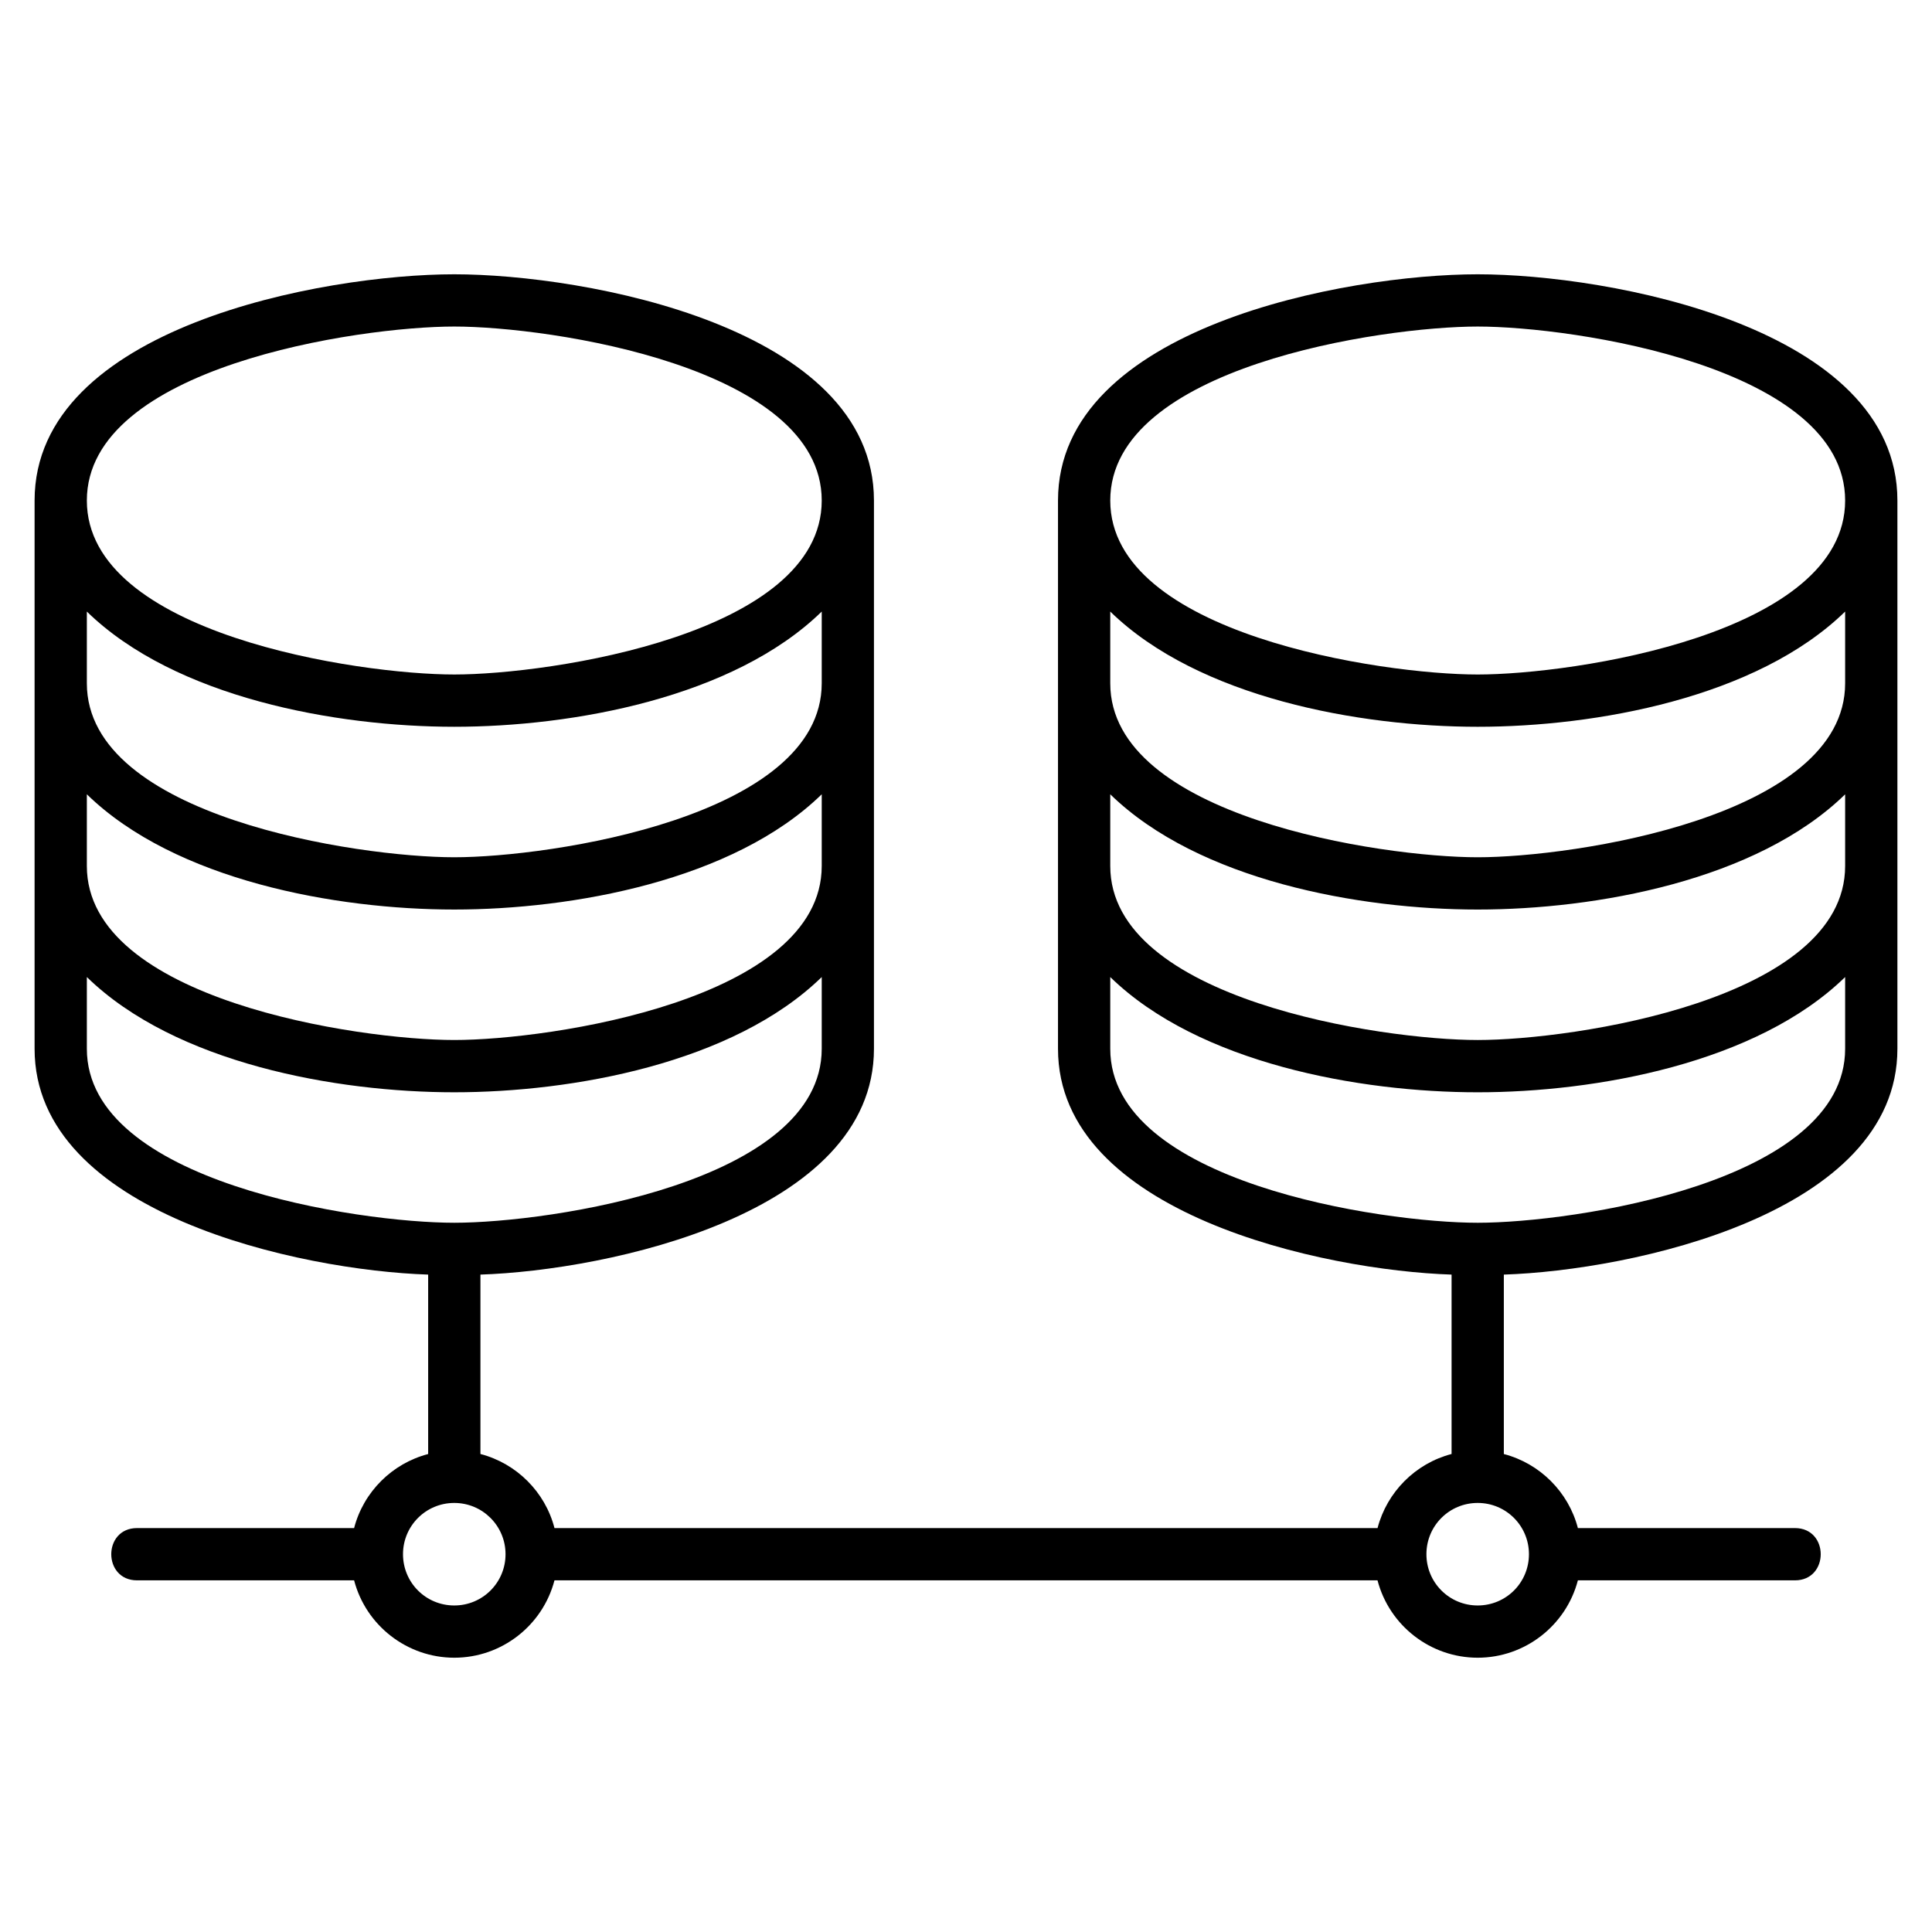
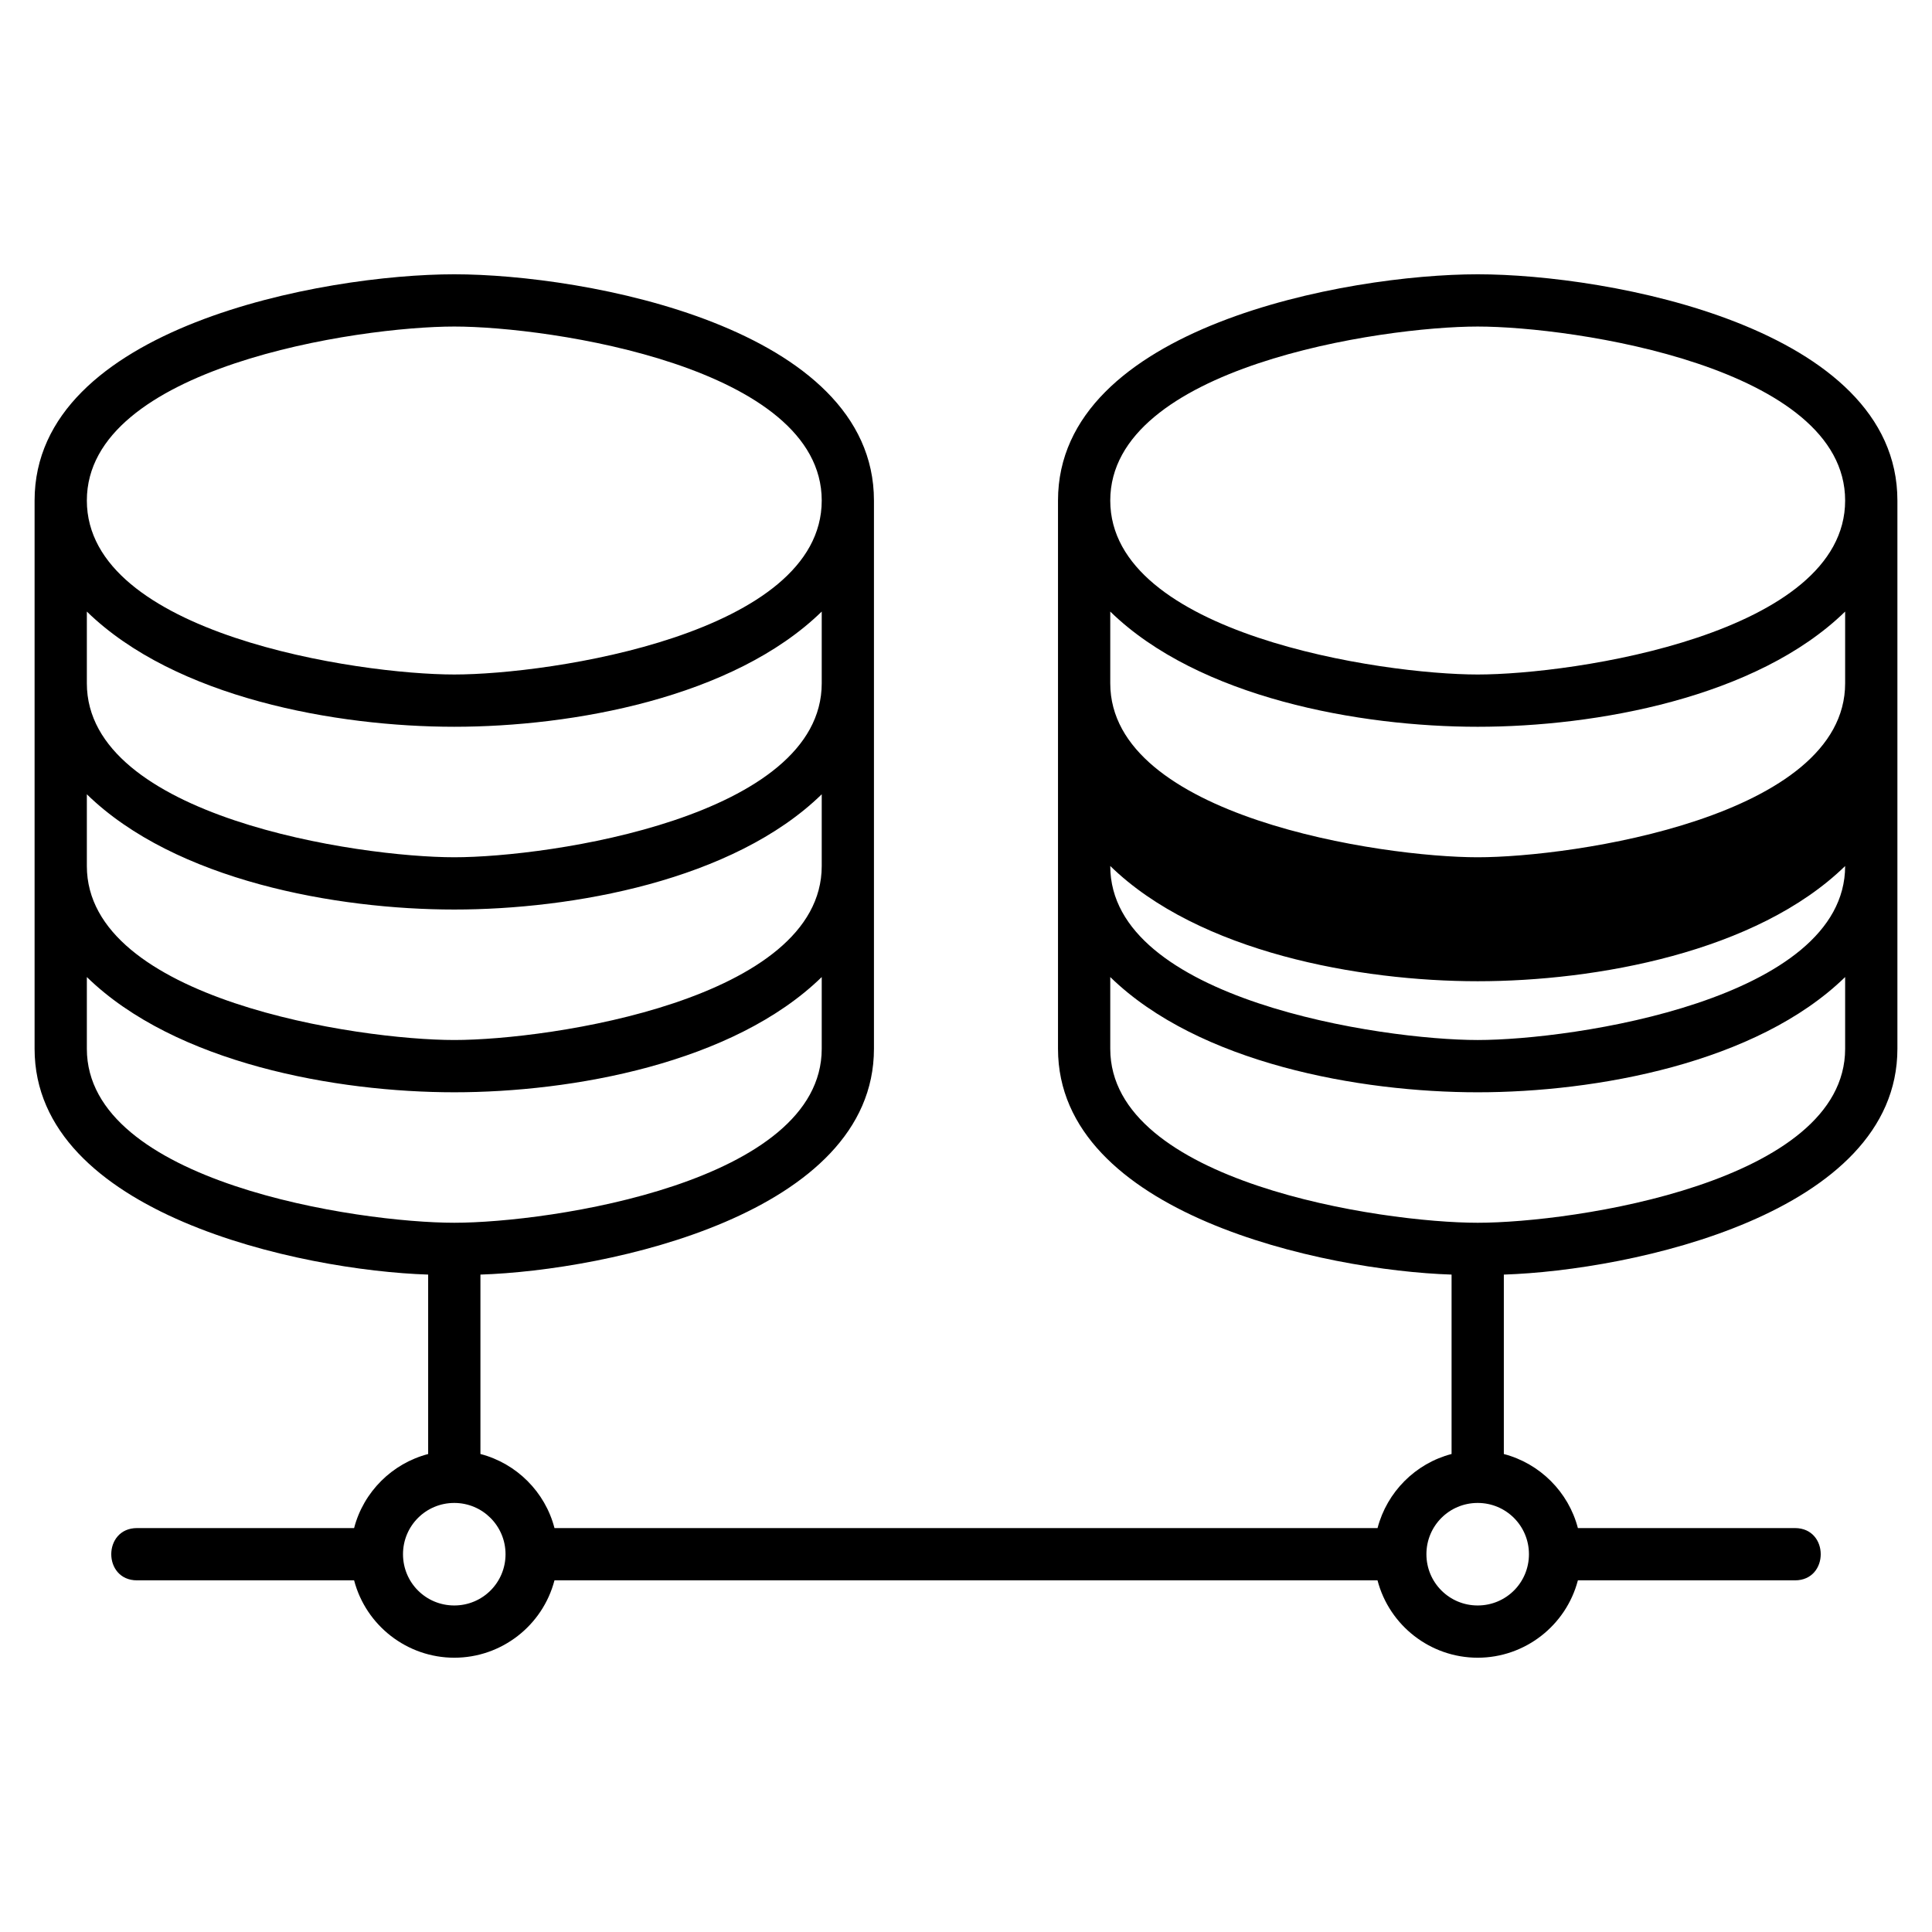
<svg xmlns="http://www.w3.org/2000/svg" fill="#000000" width="800px" height="800px" version="1.1" viewBox="144 144 512 512">
-   <path d="m271.32 481.78v47.543c4.789 1.25 9.074 3.762 12.473 7.16 3.398 3.398 5.91 7.676 7.152 12.473h218.12c2.504-9.574 10.039-17.137 19.617-19.633v-47.543c-33.711-1.09-104.3-16.074-104.3-59.844v-145.29c0-46.016 76.656-59.957 111.23-59.957 34.574 0 111.22 13.941 111.22 59.957v145.29c0 43.773-70.586 58.754-104.3 59.844v47.551c9.562 2.5 17.137 10.062 19.625 19.625h57.523c9.109 0 9.109 13.852 0 13.852h-57.523c-3.137 11.992-14.055 20.504-26.551 20.504-12.52 0-23.41-8.504-26.551-20.504h-218.11c-3.137 11.992-14.031 20.504-26.551 20.504-12.496 0-23.414-8.516-26.551-20.504h-57.523c-9.109 0-9.109-13.852 0-13.852h57.523c2.488-9.582 10.055-17.125 19.625-19.625v-47.551c-33.711-1.09-104.3-16.074-104.3-59.844v-145.29c0-46.016 76.648-59.957 111.22-59.957s111.22 13.941 111.22 59.957v145.29c0 43.773-70.586 58.754-104.3 59.844zm166.91-78.852v19.008c0 35.406 71.996 46.109 97.375 46.109 25.375 0 97.375-10.699 97.375-46.109v-19.008c-23.465 22.879-66.129 30.539-97.375 30.539-31.254 0-73.91-7.66-97.375-30.539zm0-48.43v19.008c0 35.41 71.996 46.109 97.375 46.109 25.375 0 97.375-10.699 97.375-46.109v-19c-23.457 22.875-66.141 30.531-97.375 30.531-31.254 0-73.91-7.66-97.375-30.539zm0-48.426v19.008c0 35.406 72 46.105 97.375 46.105s97.375-10.699 97.375-46.105v-19.008c-23.457 22.875-66.141 30.531-97.375 30.531-31.254 0-73.91-7.652-97.375-30.531zm97.375-75.535c-25.379 0-97.375 10.699-97.375 46.109 0 35.406 72 46.105 97.375 46.105s97.375-10.699 97.375-46.105c0-35.41-72-46.109-97.375-46.109zm-368.59 172.39v19.008c0 35.406 72 46.109 97.375 46.109s97.375-10.703 97.375-46.109v-19.008c-23.465 22.879-66.129 30.539-97.375 30.539s-73.91-7.66-97.375-30.539zm0-48.43v19.008c0 35.41 72 46.109 97.375 46.109s97.375-10.699 97.375-46.109v-19.008c-23.465 22.879-66.129 30.539-97.375 30.539s-73.91-7.66-97.375-30.539zm0-48.426v19.008c0 35.406 72 46.105 97.375 46.105s97.375-10.699 97.375-46.105v-19.008c-23.465 22.879-66.129 30.531-97.375 30.531s-73.91-7.652-97.375-30.531zm97.375-75.535c-25.375 0-97.375 10.699-97.375 46.109 0 35.406 72 46.105 97.375 46.105s97.375-10.699 97.375-46.105c0-35.41-72-46.109-97.375-46.109zm271.21 311.76c-7.527 0-13.586 6.059-13.586 13.586 0 7.516 6.059 13.586 13.586 13.586 7.535 0 13.586-6.051 13.586-13.586 0-7.523-6.062-13.586-13.586-13.586zm-261.61 3.977c-2.453-2.457-5.848-3.977-9.605-3.977-7.516 0-13.586 6.059-13.586 13.586 0 7.535 6.051 13.586 13.586 13.586 7.523 0 13.586-6.062 13.586-13.586 0-3.754-1.523-7.152-3.981-9.609z" />
+   <path d="m271.32 481.78v47.543c4.789 1.25 9.074 3.762 12.473 7.16 3.398 3.398 5.91 7.676 7.152 12.473h218.12c2.504-9.574 10.039-17.137 19.617-19.633v-47.543c-33.711-1.09-104.3-16.074-104.3-59.844v-145.29c0-46.016 76.656-59.957 111.23-59.957 34.574 0 111.22 13.941 111.22 59.957v145.29c0 43.773-70.586 58.754-104.3 59.844v47.551c9.562 2.5 17.137 10.062 19.625 19.625h57.523c9.109 0 9.109 13.852 0 13.852h-57.523c-3.137 11.992-14.055 20.504-26.551 20.504-12.52 0-23.41-8.504-26.551-20.504h-218.11c-3.137 11.992-14.031 20.504-26.551 20.504-12.496 0-23.414-8.516-26.551-20.504h-57.523c-9.109 0-9.109-13.852 0-13.852h57.523c2.488-9.582 10.055-17.125 19.625-19.625v-47.551c-33.711-1.09-104.3-16.074-104.3-59.844v-145.29c0-46.016 76.648-59.957 111.22-59.957s111.22 13.941 111.22 59.957v145.29c0 43.773-70.586 58.754-104.3 59.844zm166.91-78.852v19.008c0 35.406 71.996 46.109 97.375 46.109 25.375 0 97.375-10.699 97.375-46.109v-19.008c-23.465 22.879-66.129 30.539-97.375 30.539-31.254 0-73.91-7.66-97.375-30.539zm0-48.43v19.008c0 35.41 71.996 46.109 97.375 46.109 25.375 0 97.375-10.699 97.375-46.109c-23.457 22.875-66.141 30.531-97.375 30.531-31.254 0-73.91-7.66-97.375-30.539zm0-48.426v19.008c0 35.406 72 46.105 97.375 46.105s97.375-10.699 97.375-46.105v-19.008c-23.457 22.875-66.141 30.531-97.375 30.531-31.254 0-73.91-7.652-97.375-30.531zm97.375-75.535c-25.379 0-97.375 10.699-97.375 46.109 0 35.406 72 46.105 97.375 46.105s97.375-10.699 97.375-46.105c0-35.41-72-46.109-97.375-46.109zm-368.59 172.39v19.008c0 35.406 72 46.109 97.375 46.109s97.375-10.703 97.375-46.109v-19.008c-23.465 22.879-66.129 30.539-97.375 30.539s-73.91-7.66-97.375-30.539zm0-48.43v19.008c0 35.41 72 46.109 97.375 46.109s97.375-10.699 97.375-46.109v-19.008c-23.465 22.879-66.129 30.539-97.375 30.539s-73.91-7.66-97.375-30.539zm0-48.426v19.008c0 35.406 72 46.105 97.375 46.105s97.375-10.699 97.375-46.105v-19.008c-23.465 22.879-66.129 30.531-97.375 30.531s-73.91-7.652-97.375-30.531zm97.375-75.535c-25.375 0-97.375 10.699-97.375 46.109 0 35.406 72 46.105 97.375 46.105s97.375-10.699 97.375-46.105c0-35.41-72-46.109-97.375-46.109zm271.21 311.76c-7.527 0-13.586 6.059-13.586 13.586 0 7.516 6.059 13.586 13.586 13.586 7.535 0 13.586-6.051 13.586-13.586 0-7.523-6.062-13.586-13.586-13.586zm-261.61 3.977c-2.453-2.457-5.848-3.977-9.605-3.977-7.516 0-13.586 6.059-13.586 13.586 0 7.535 6.051 13.586 13.586 13.586 7.523 0 13.586-6.062 13.586-13.586 0-3.754-1.523-7.152-3.981-9.609z" />
</svg>